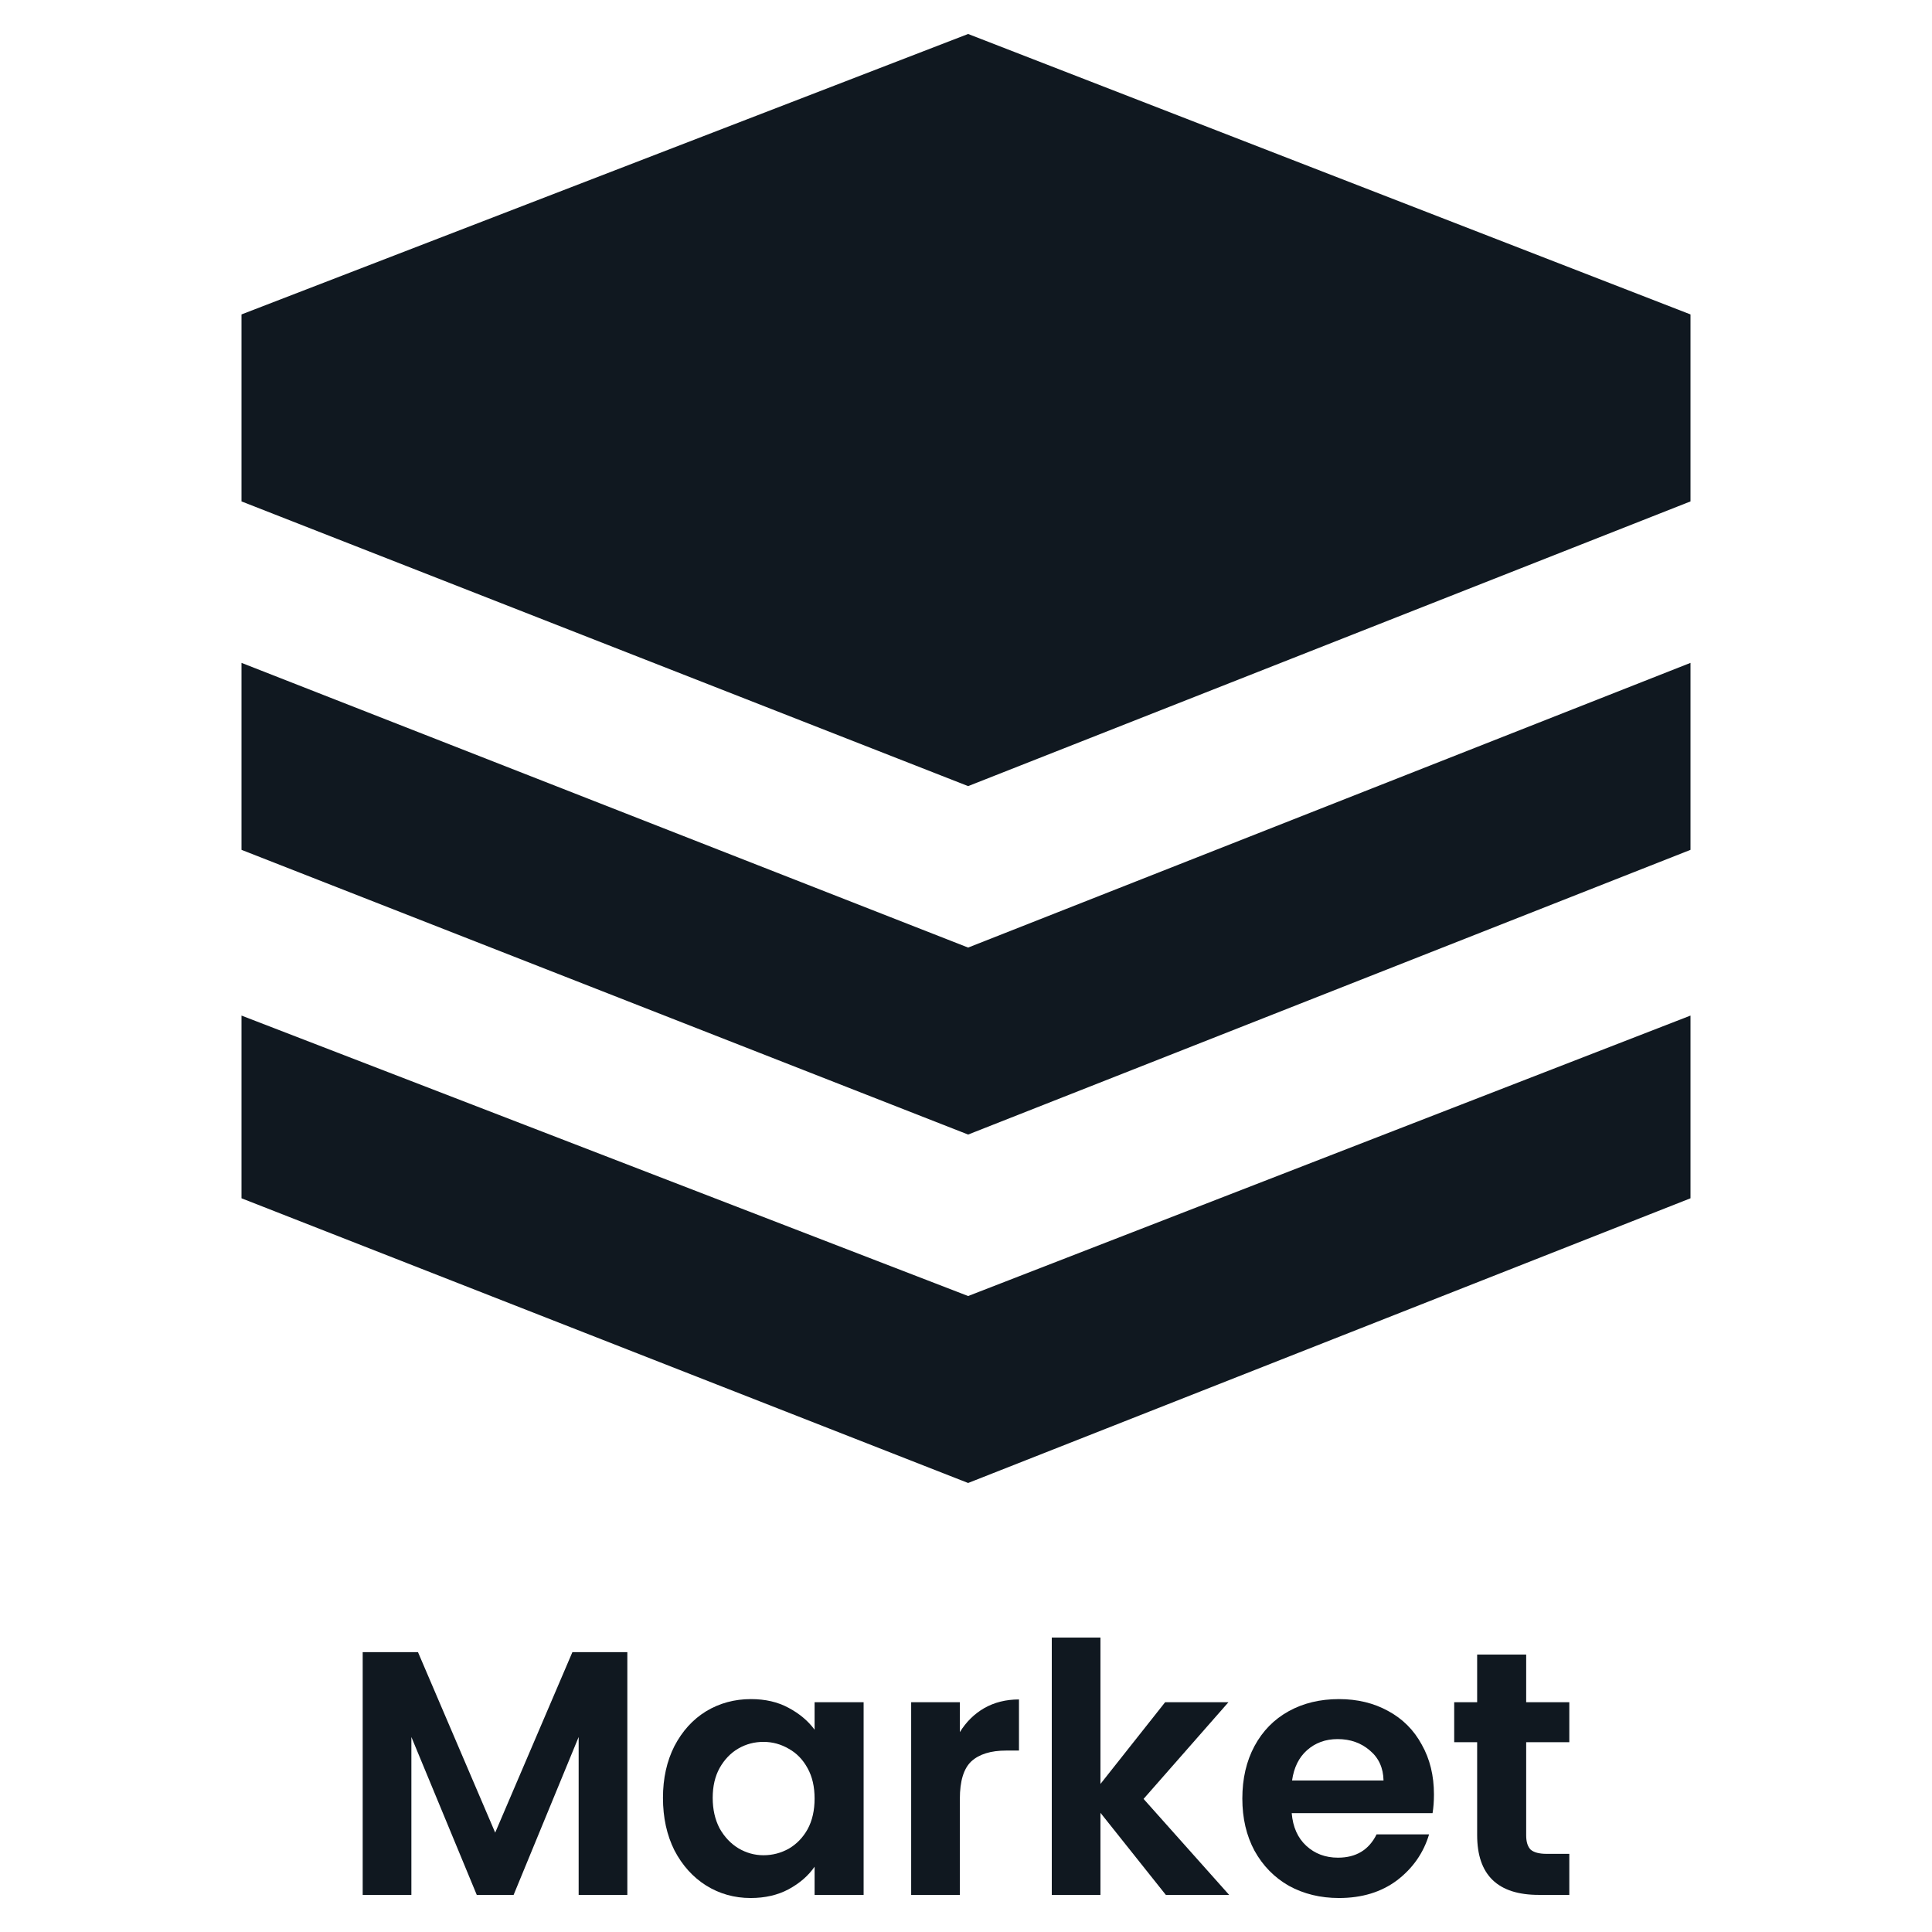
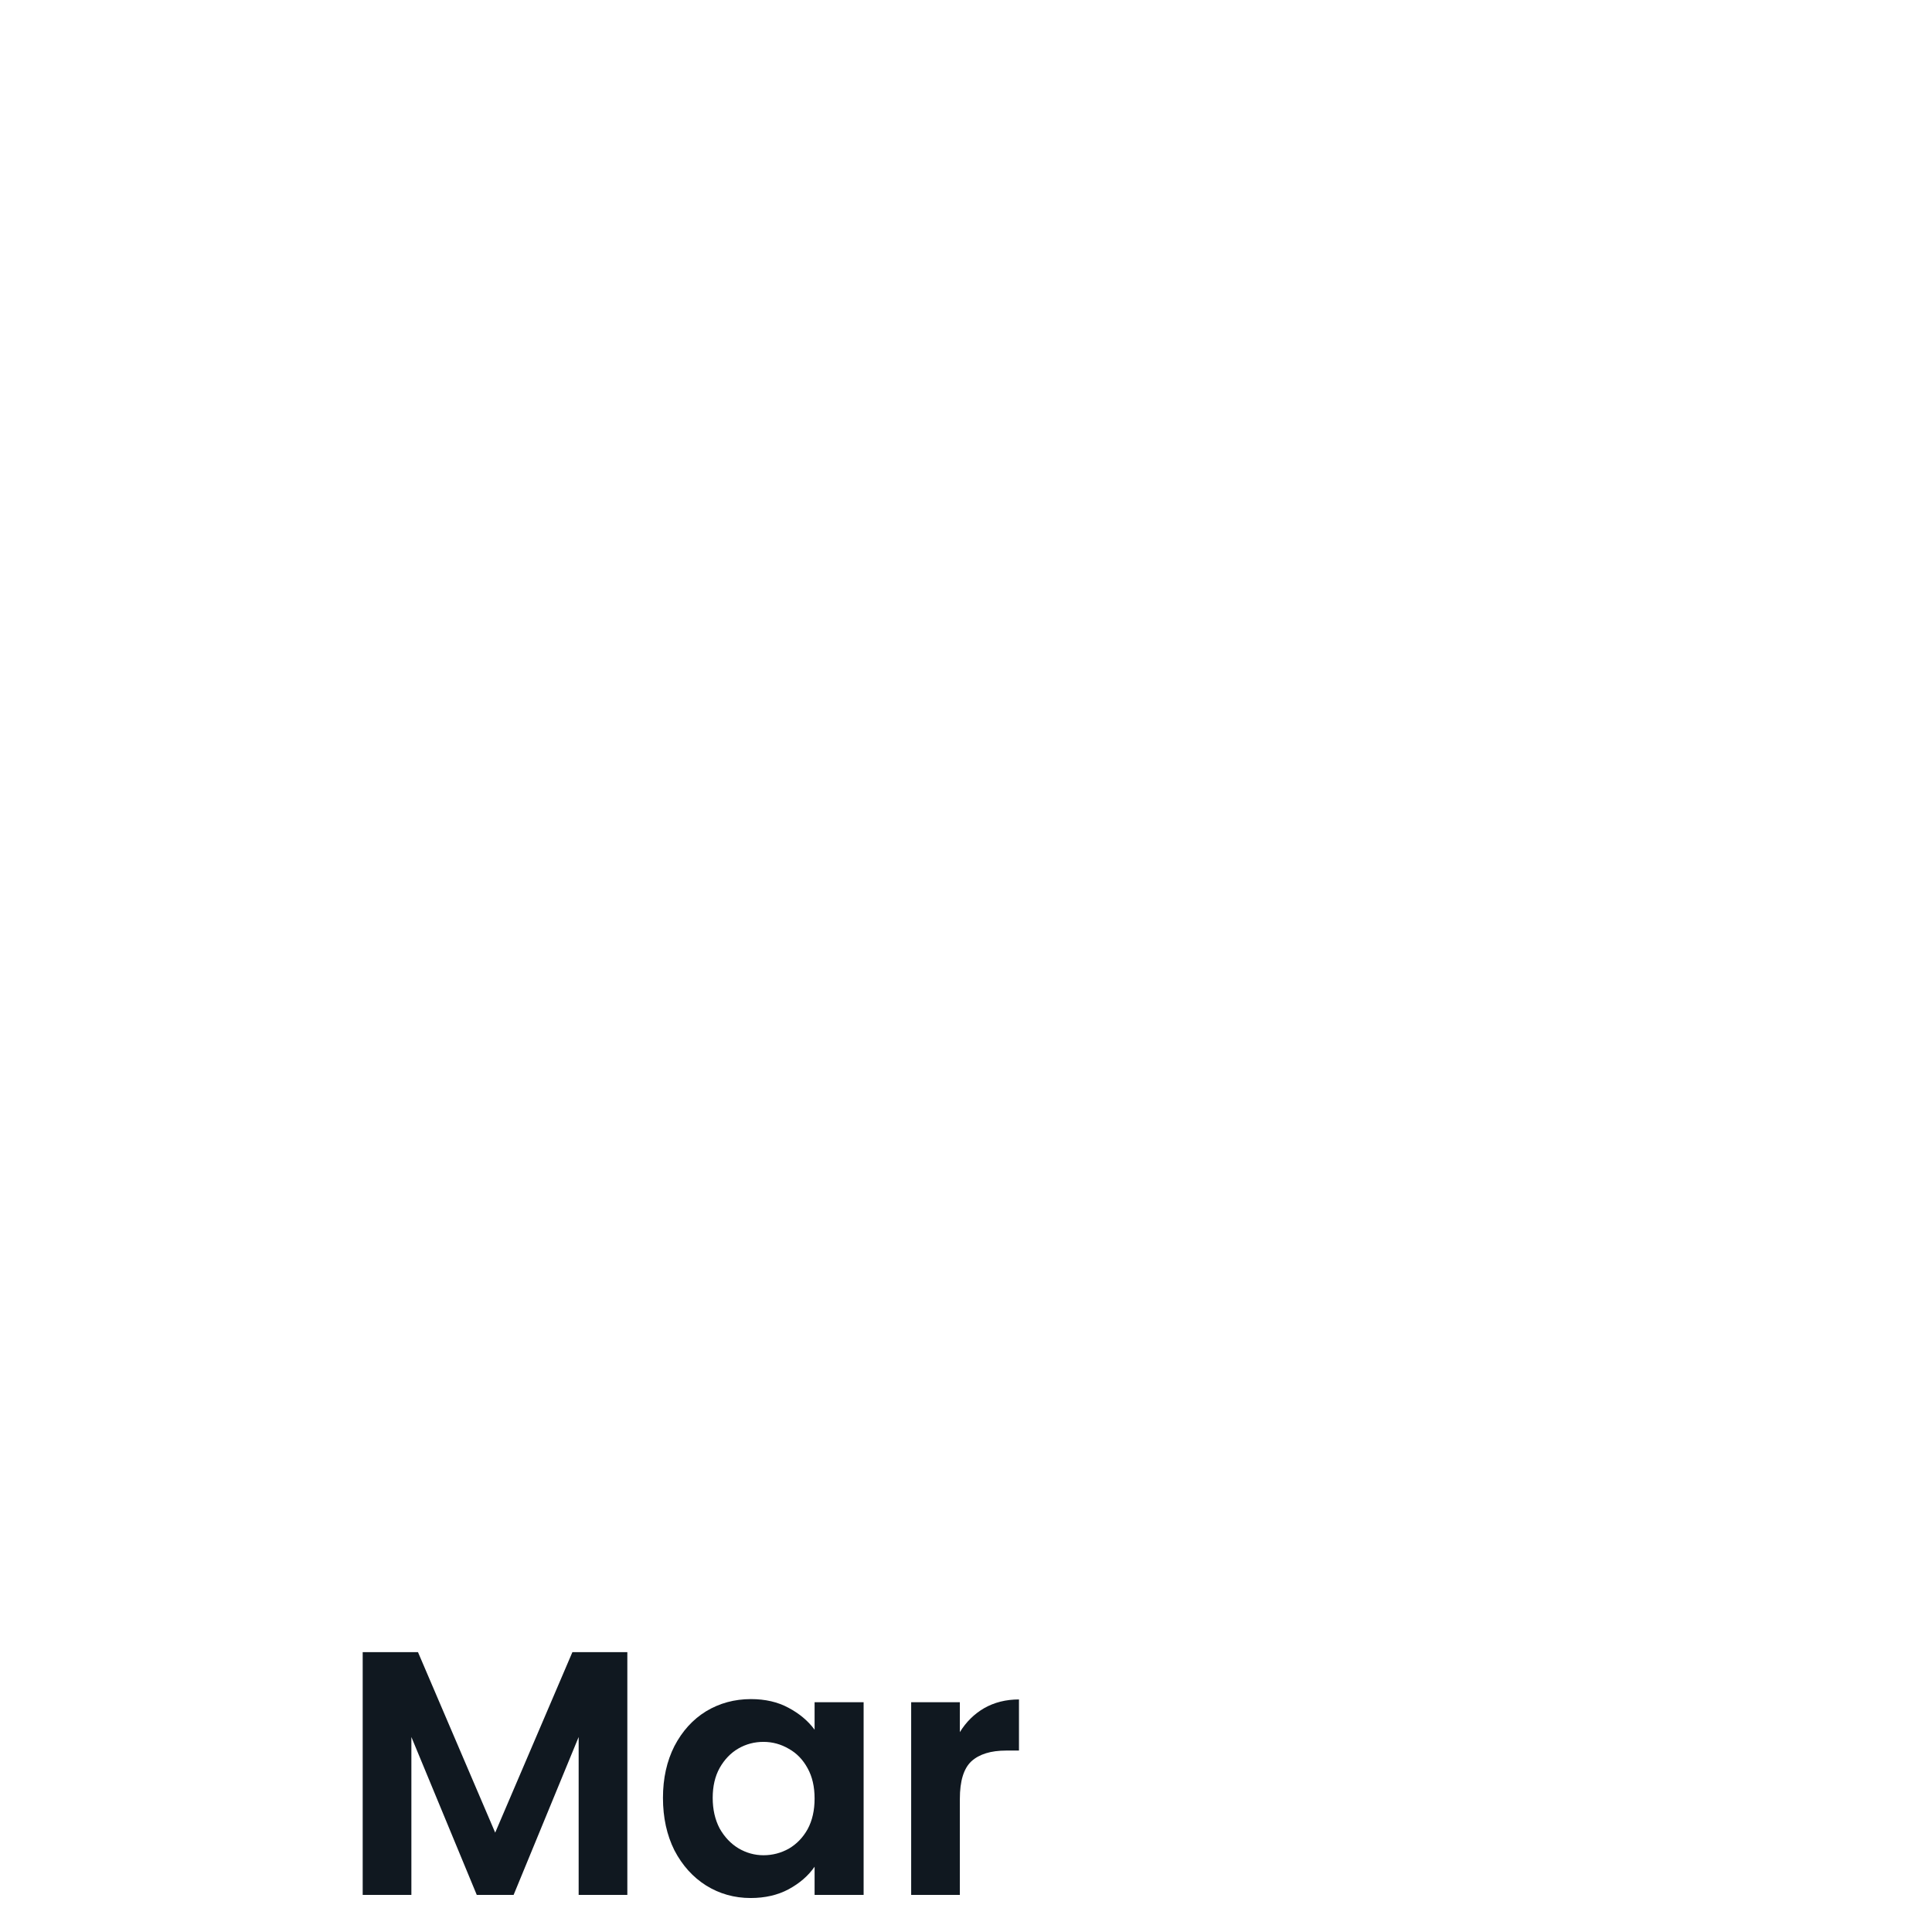
<svg xmlns="http://www.w3.org/2000/svg" width="100" height="100" viewBox="0 0 100 100" fill="none">
-   <path d="M50.11 1.759L12.5 16.275V25.953L50.11 40.689L87.5 25.953V16.275L50.11 1.759ZM12.5 52.566V62.023L50.11 76.759L87.5 62.023V52.566L50.11 67.082L12.5 52.566Z" fill="#101820" />
-   <path d="M12.5 34.31V43.988L50.11 58.724L87.5 43.988V34.31L50.11 49.046L12.5 34.31Z" fill="#101820" />
  <path d="M32.471 85.515V98.079H29.951V89.907L26.585 98.079H24.677L21.293 89.907V98.079H18.773V85.515H21.635L25.631 94.857L29.627 85.515H32.471Z" fill="#101820" />
  <path d="M34.315 93.057C34.315 92.049 34.513 91.155 34.909 90.375C35.317 89.595 35.863 88.995 36.547 88.575C37.243 88.155 38.017 87.945 38.869 87.945C39.613 87.945 40.261 88.095 40.813 88.395C41.377 88.695 41.827 89.073 42.163 89.529V88.107H44.701V98.079H42.163V96.621C41.839 97.089 41.389 97.479 40.813 97.791C40.249 98.091 39.595 98.241 38.851 98.241C38.011 98.241 37.243 98.025 36.547 97.593C35.863 97.161 35.317 96.555 34.909 95.775C34.513 94.983 34.315 94.077 34.315 93.057ZM42.163 93.093C42.163 92.481 42.043 91.959 41.803 91.527C41.563 91.083 41.239 90.747 40.831 90.519C40.423 90.279 39.985 90.159 39.517 90.159C39.049 90.159 38.617 90.273 38.221 90.501C37.825 90.729 37.501 91.065 37.249 91.509C37.009 91.941 36.889 92.457 36.889 93.057C36.889 93.657 37.009 94.185 37.249 94.641C37.501 95.085 37.825 95.427 38.221 95.667C38.629 95.907 39.061 96.027 39.517 96.027C39.985 96.027 40.423 95.913 40.831 95.685C41.239 95.445 41.563 95.109 41.803 94.677C42.043 94.233 42.163 93.705 42.163 93.093Z" fill="#101820" />
  <path d="M49.682 89.655C50.006 89.127 50.426 88.713 50.942 88.413C51.47 88.113 52.07 87.963 52.742 87.963V90.609H52.076C51.284 90.609 50.684 90.795 50.276 91.167C49.88 91.539 49.682 92.187 49.682 93.111V98.079H47.162V88.107H49.682V89.655Z" fill="#101820" />
-   <path d="M60.343 98.079L56.959 93.831V98.079H54.44V84.759H56.959V92.337L60.307 88.107H63.584L59.191 93.111L63.62 98.079H60.343Z" fill="#101820" />
-   <path d="M74.221 92.877C74.221 93.237 74.197 93.561 74.149 93.849H66.859C66.919 94.569 67.171 95.133 67.615 95.541C68.059 95.949 68.605 96.153 69.253 96.153C70.189 96.153 70.855 95.751 71.251 94.947H73.969C73.681 95.907 73.129 96.699 72.313 97.323C71.497 97.935 70.495 98.241 69.307 98.241C68.347 98.241 67.483 98.031 66.715 97.611C65.959 97.179 65.365 96.573 64.933 95.793C64.513 95.013 64.303 94.113 64.303 93.093C64.303 92.061 64.513 91.155 64.933 90.375C65.353 89.595 65.941 88.995 66.697 88.575C67.453 88.155 68.323 87.945 69.307 87.945C70.255 87.945 71.101 88.149 71.845 88.557C72.601 88.965 73.183 89.547 73.591 90.303C74.011 91.047 74.221 91.905 74.221 92.877ZM71.611 92.157C71.599 91.509 71.365 90.993 70.909 90.609C70.453 90.213 69.895 90.015 69.235 90.015C68.611 90.015 68.083 90.207 67.651 90.591C67.231 90.963 66.973 91.485 66.877 92.157H71.611Z" fill="#101820" />
-   <path d="M78.995 90.177V95.001C78.995 95.337 79.073 95.583 79.229 95.739C79.397 95.883 79.673 95.955 80.057 95.955H81.227V98.079H79.643C77.519 98.079 76.457 97.047 76.457 94.983V90.177H75.269V88.107H76.457V85.641H78.995V88.107H81.227V90.177H78.995Z" fill="#101820" />
</svg>